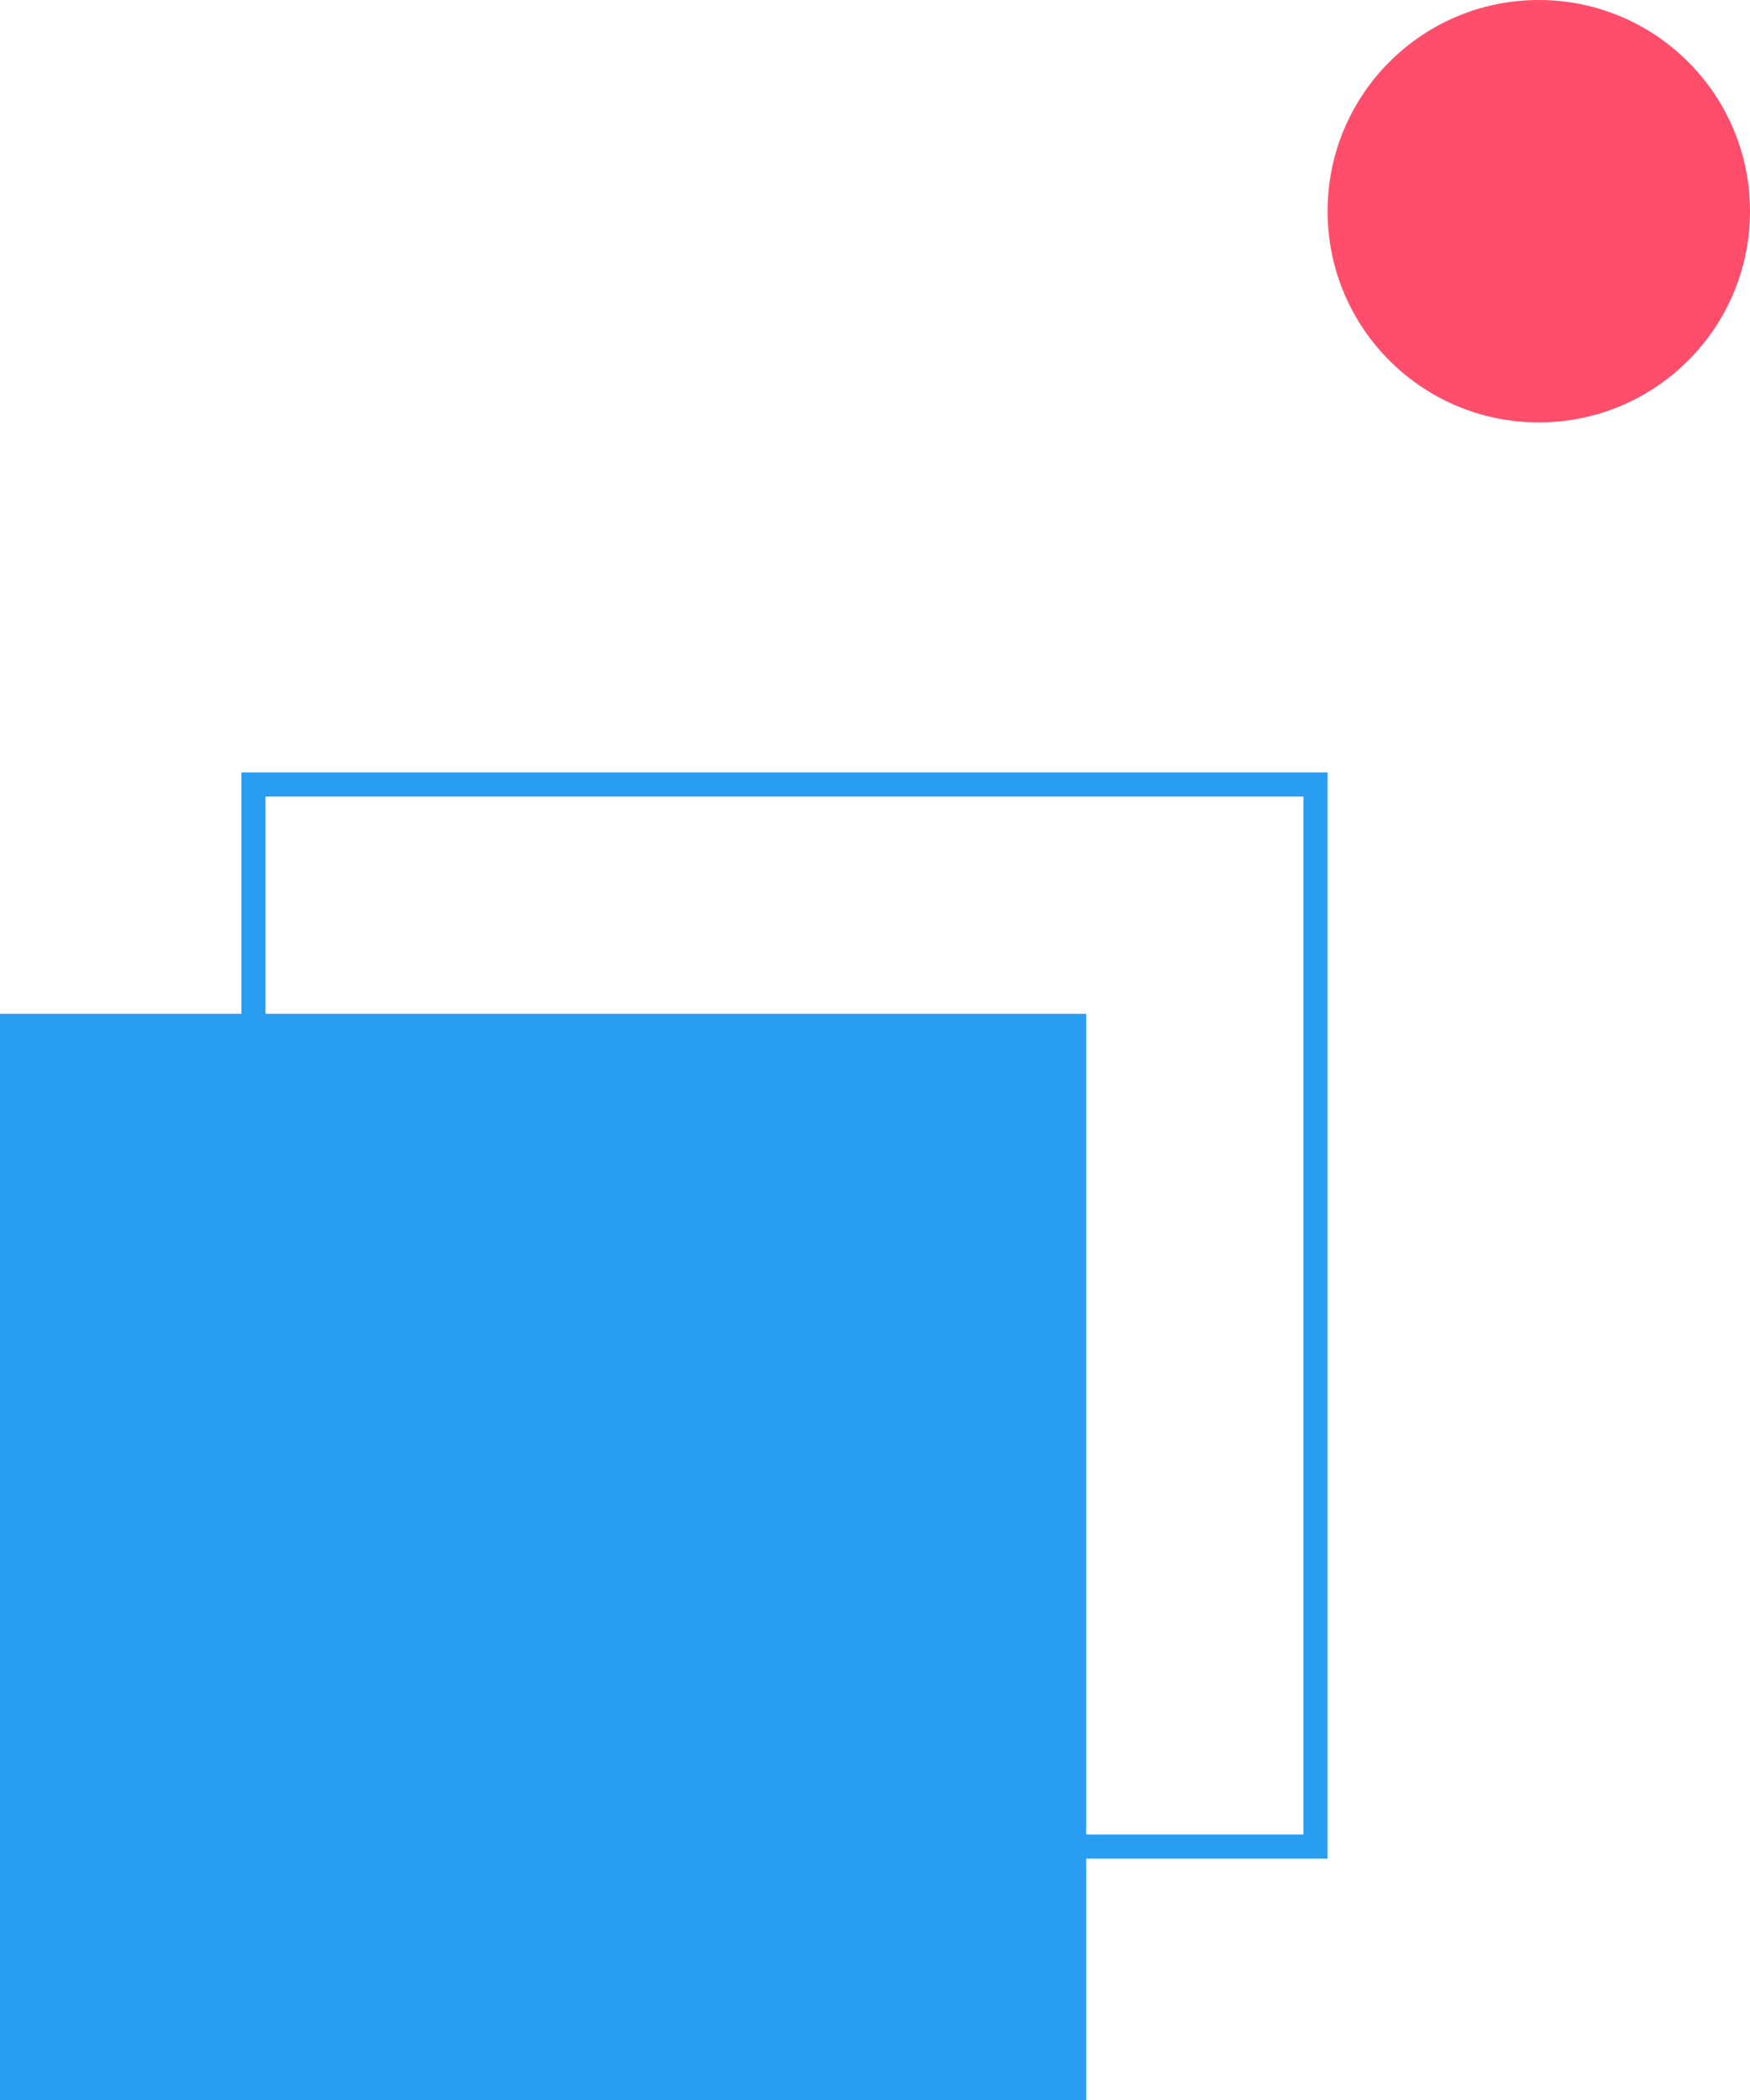
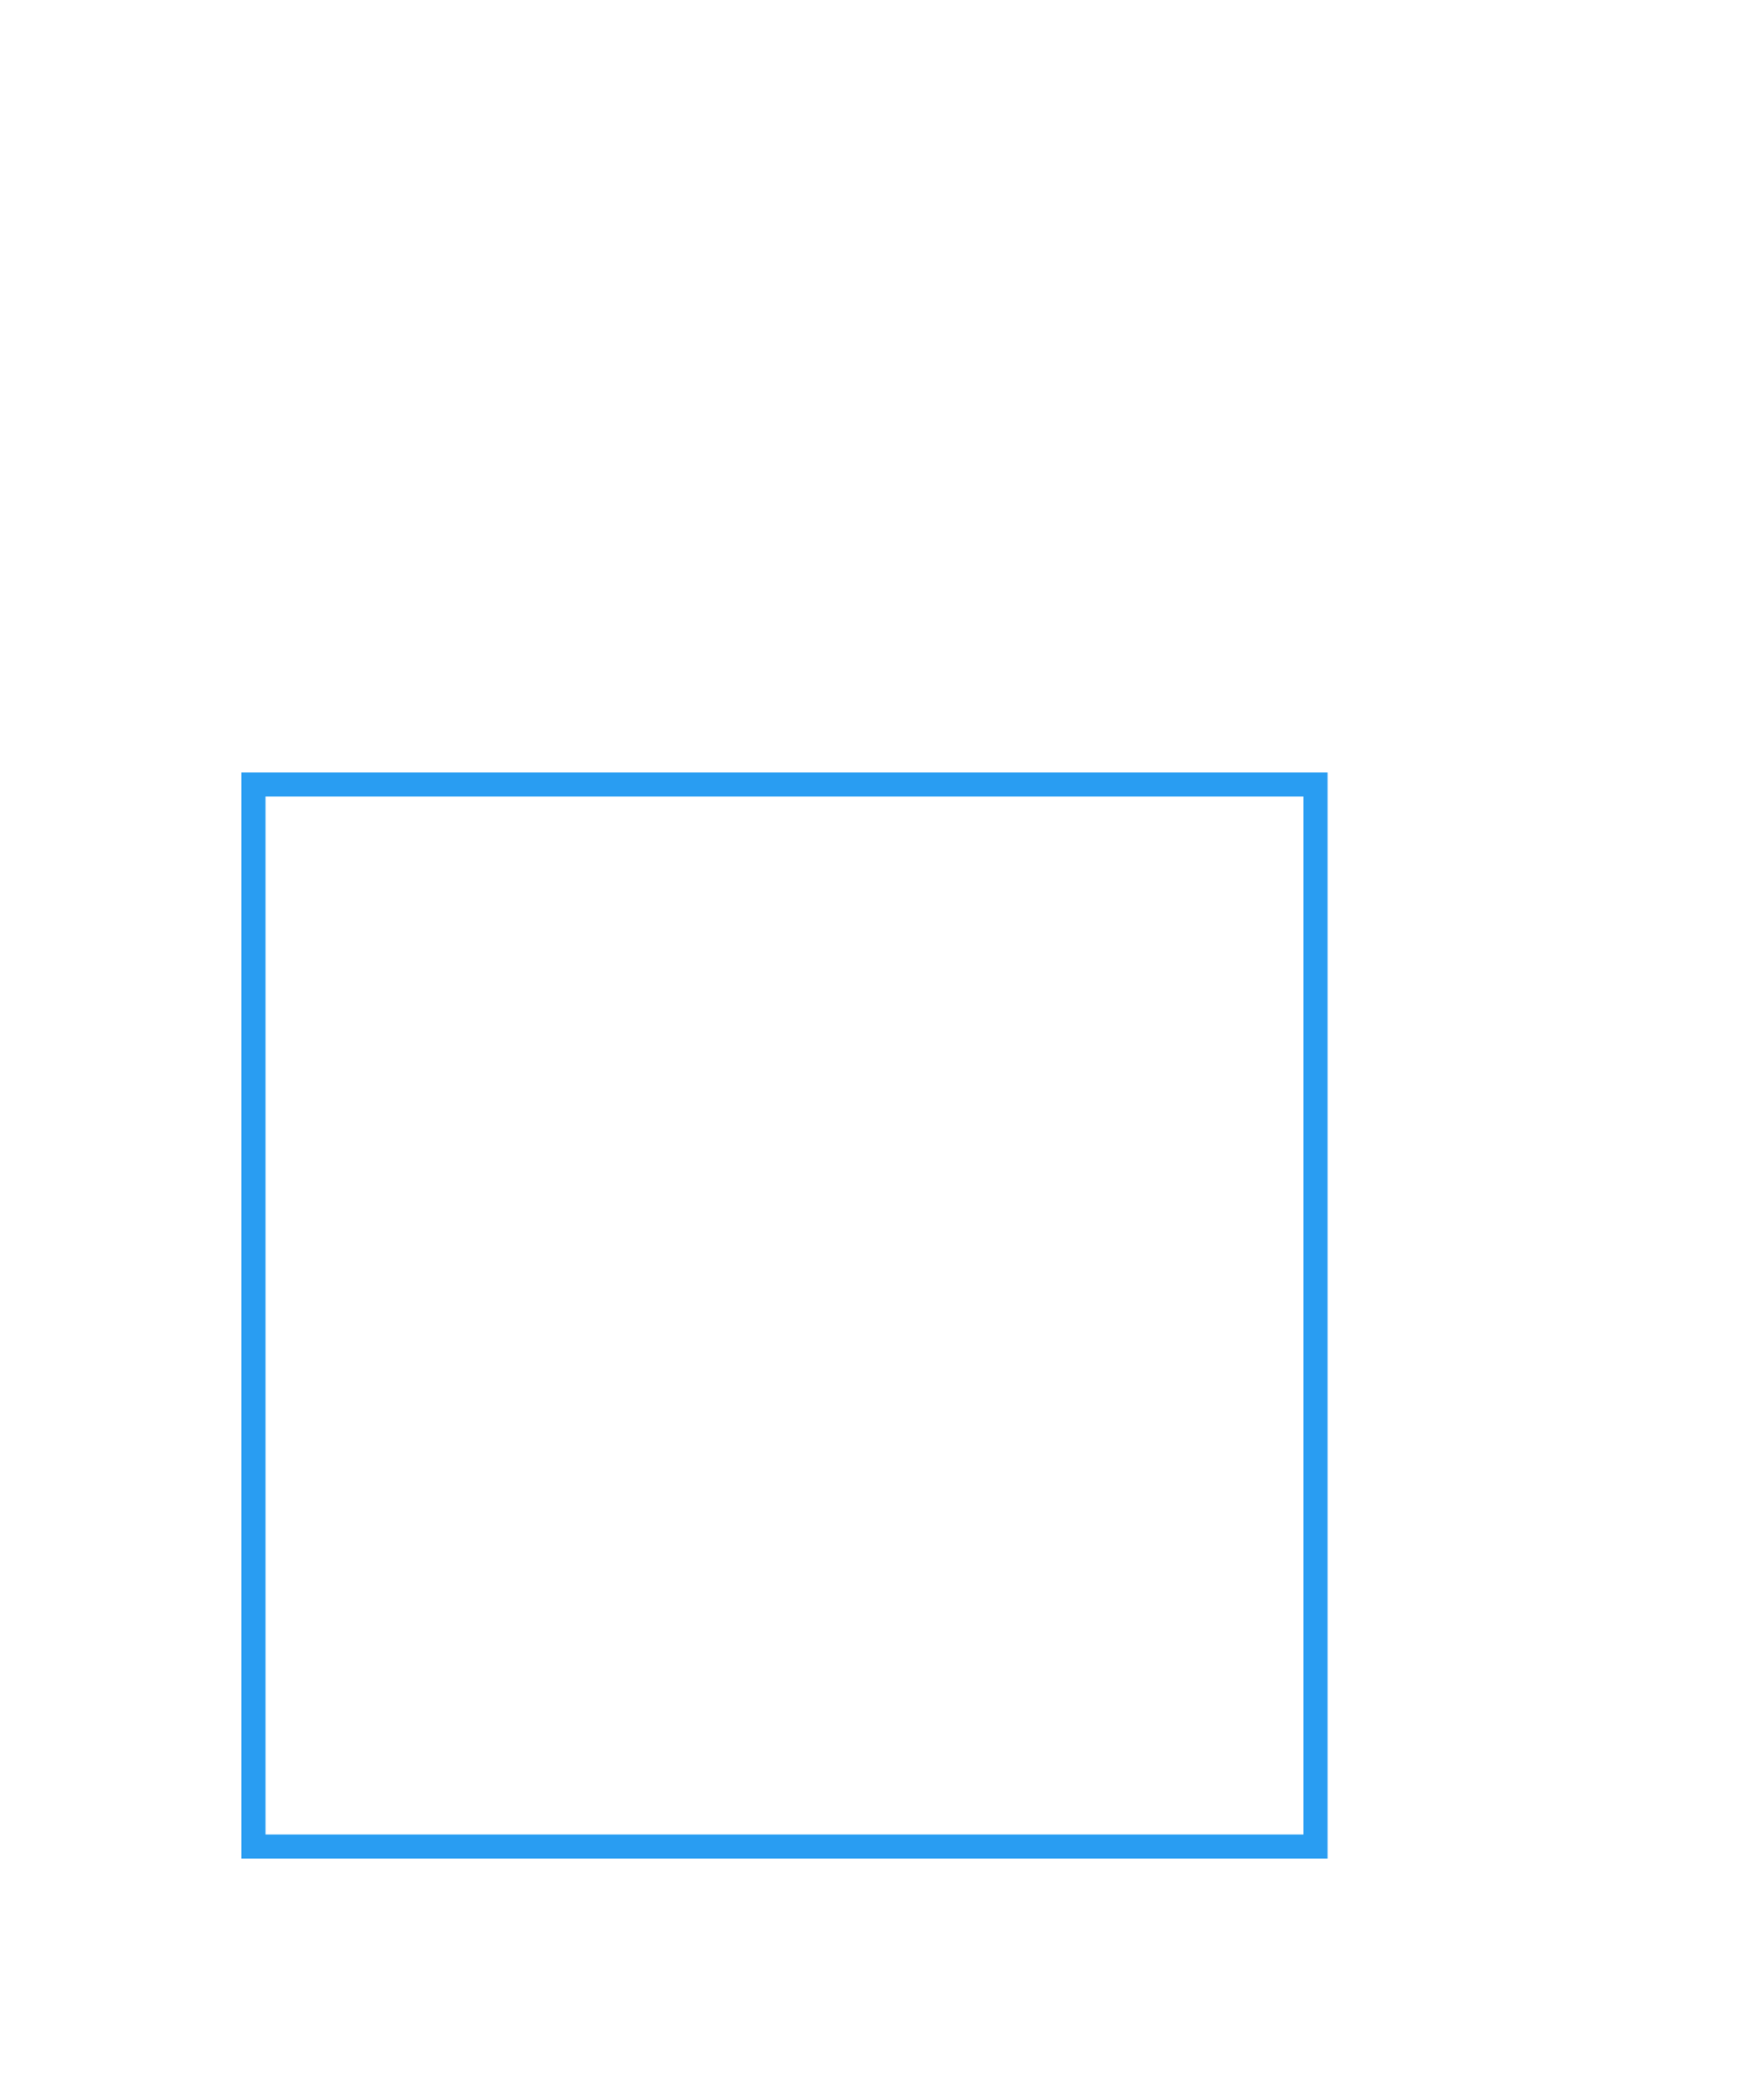
<svg xmlns="http://www.w3.org/2000/svg" width="145" height="174" viewBox="0 0 145 174" fill="none">
  <rect x="21" y="65" width="88" height="88" stroke="#299DF2" stroke-width="2" />
-   <rect y="84" width="90" height="90" fill="#299DF2" />
-   <circle cx="127.5" cy="17.5" r="17.5" fill="#FF4D6B" />
</svg>